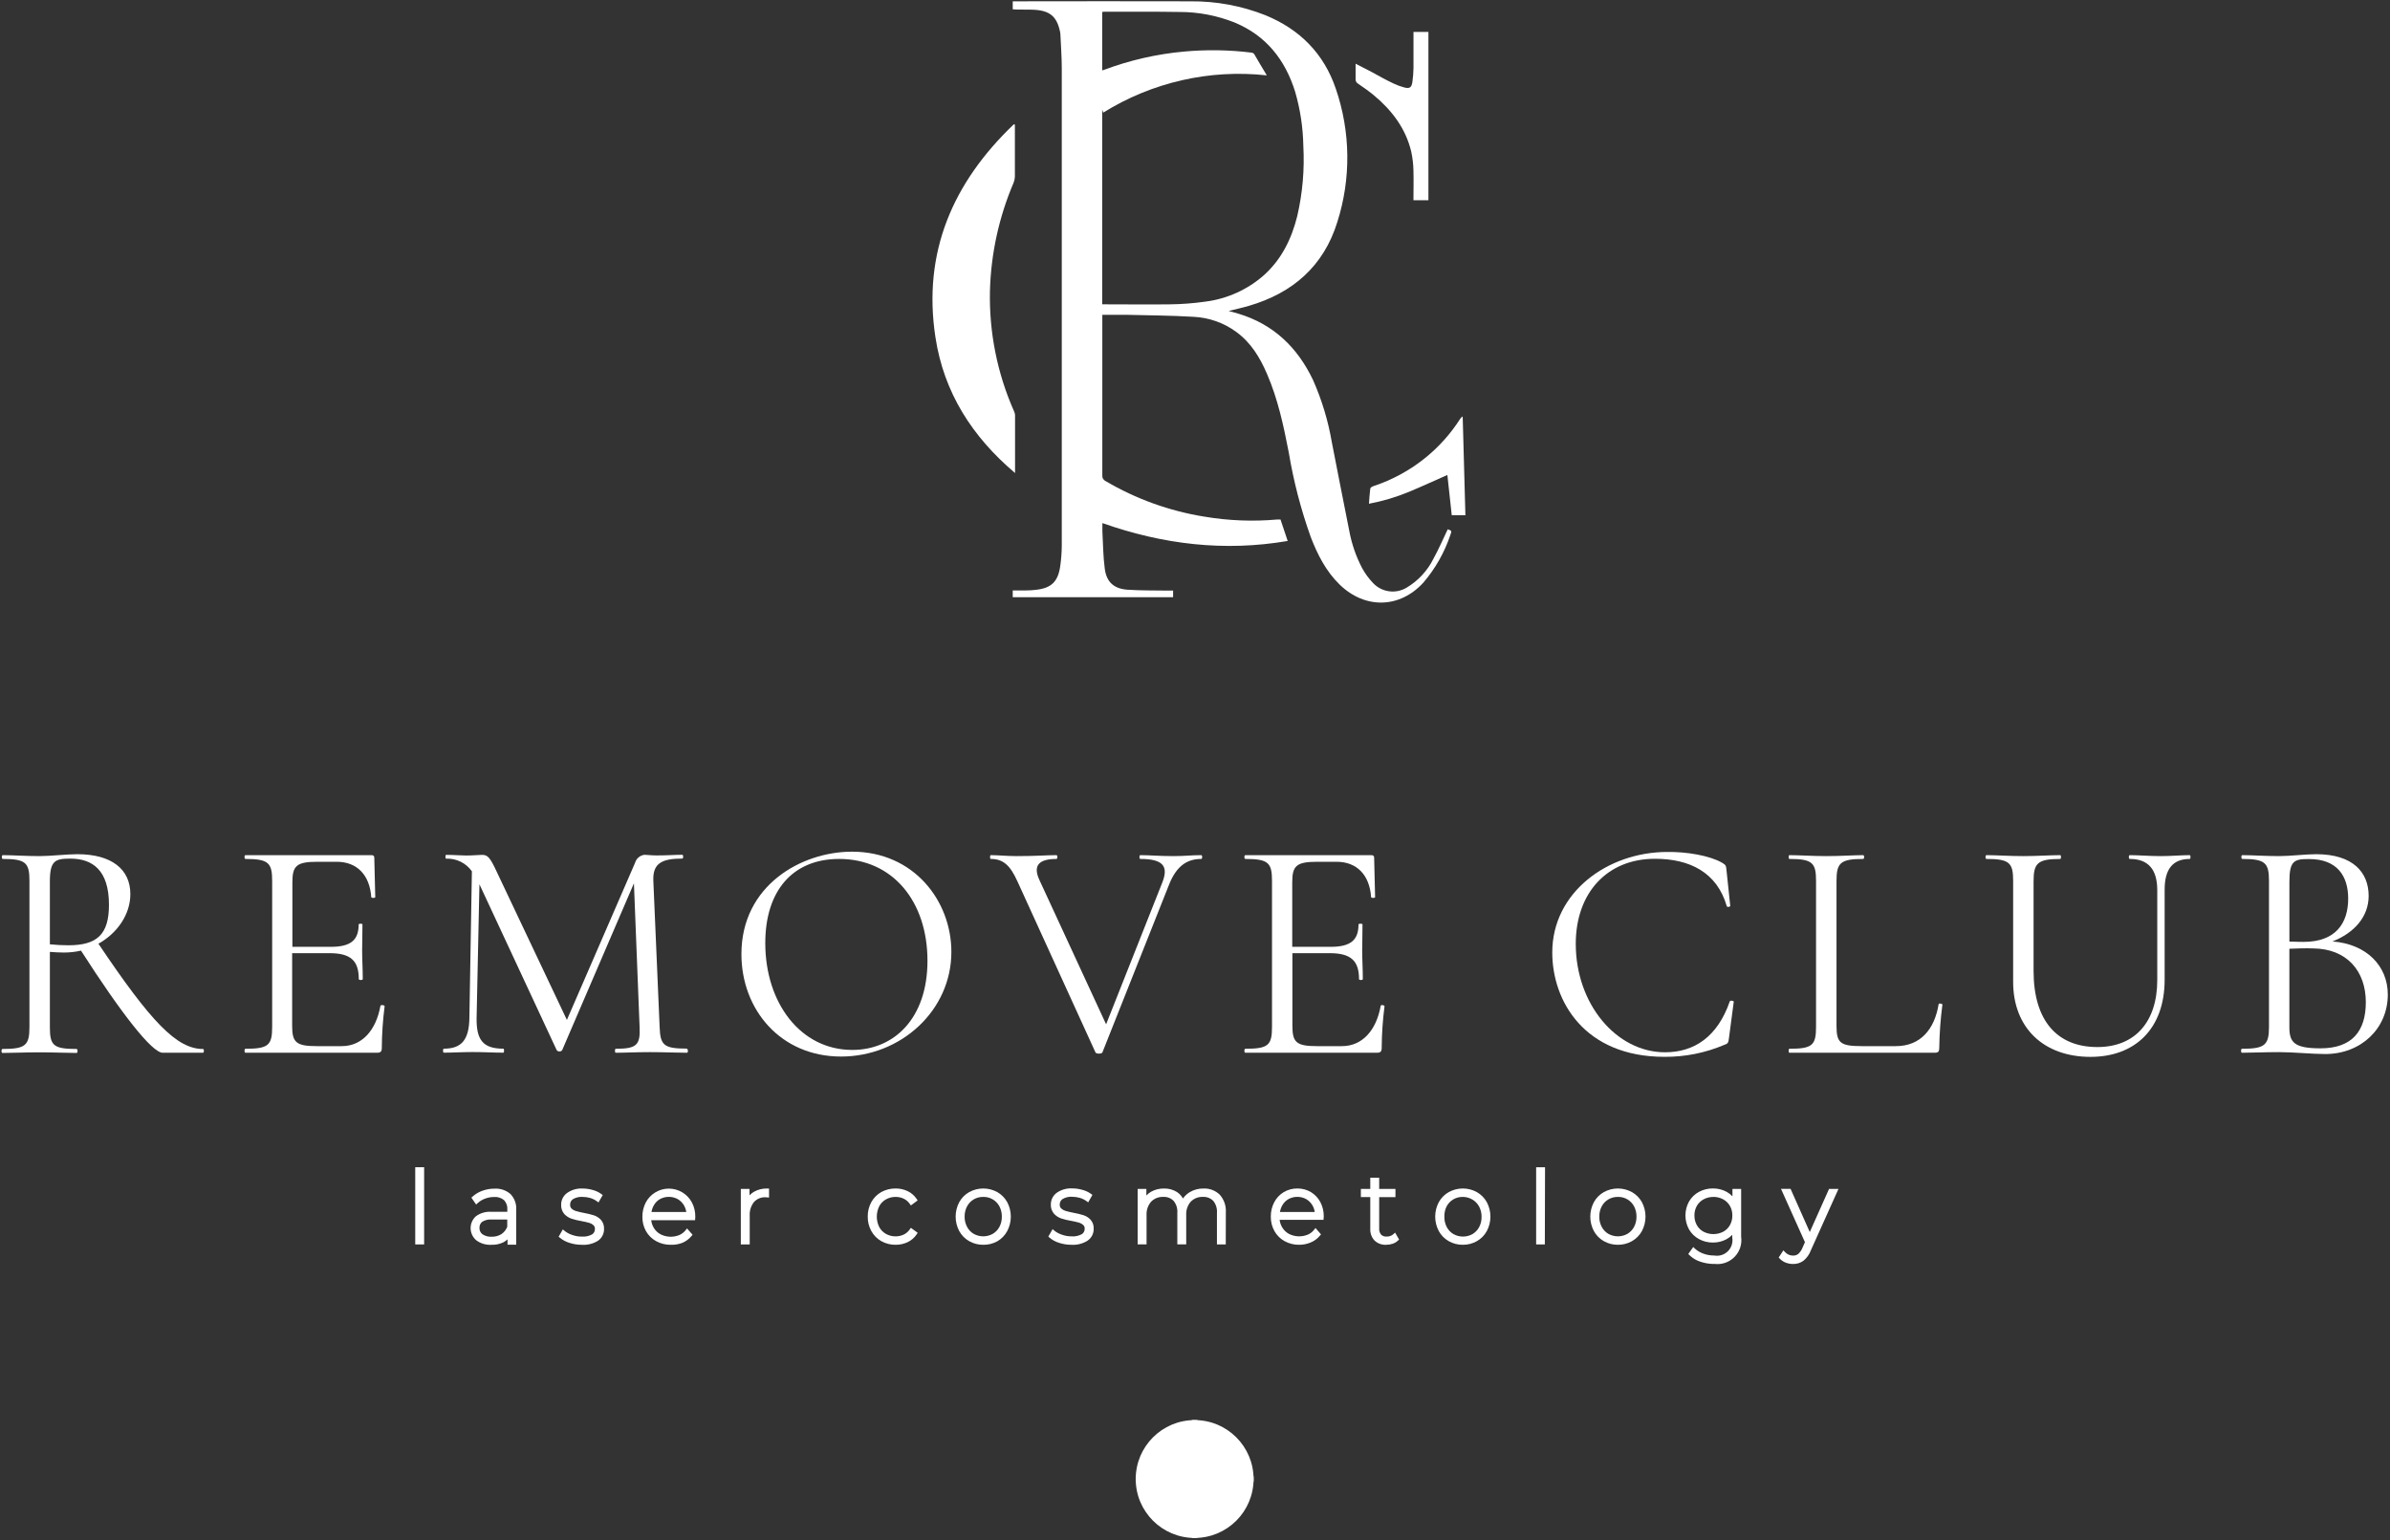
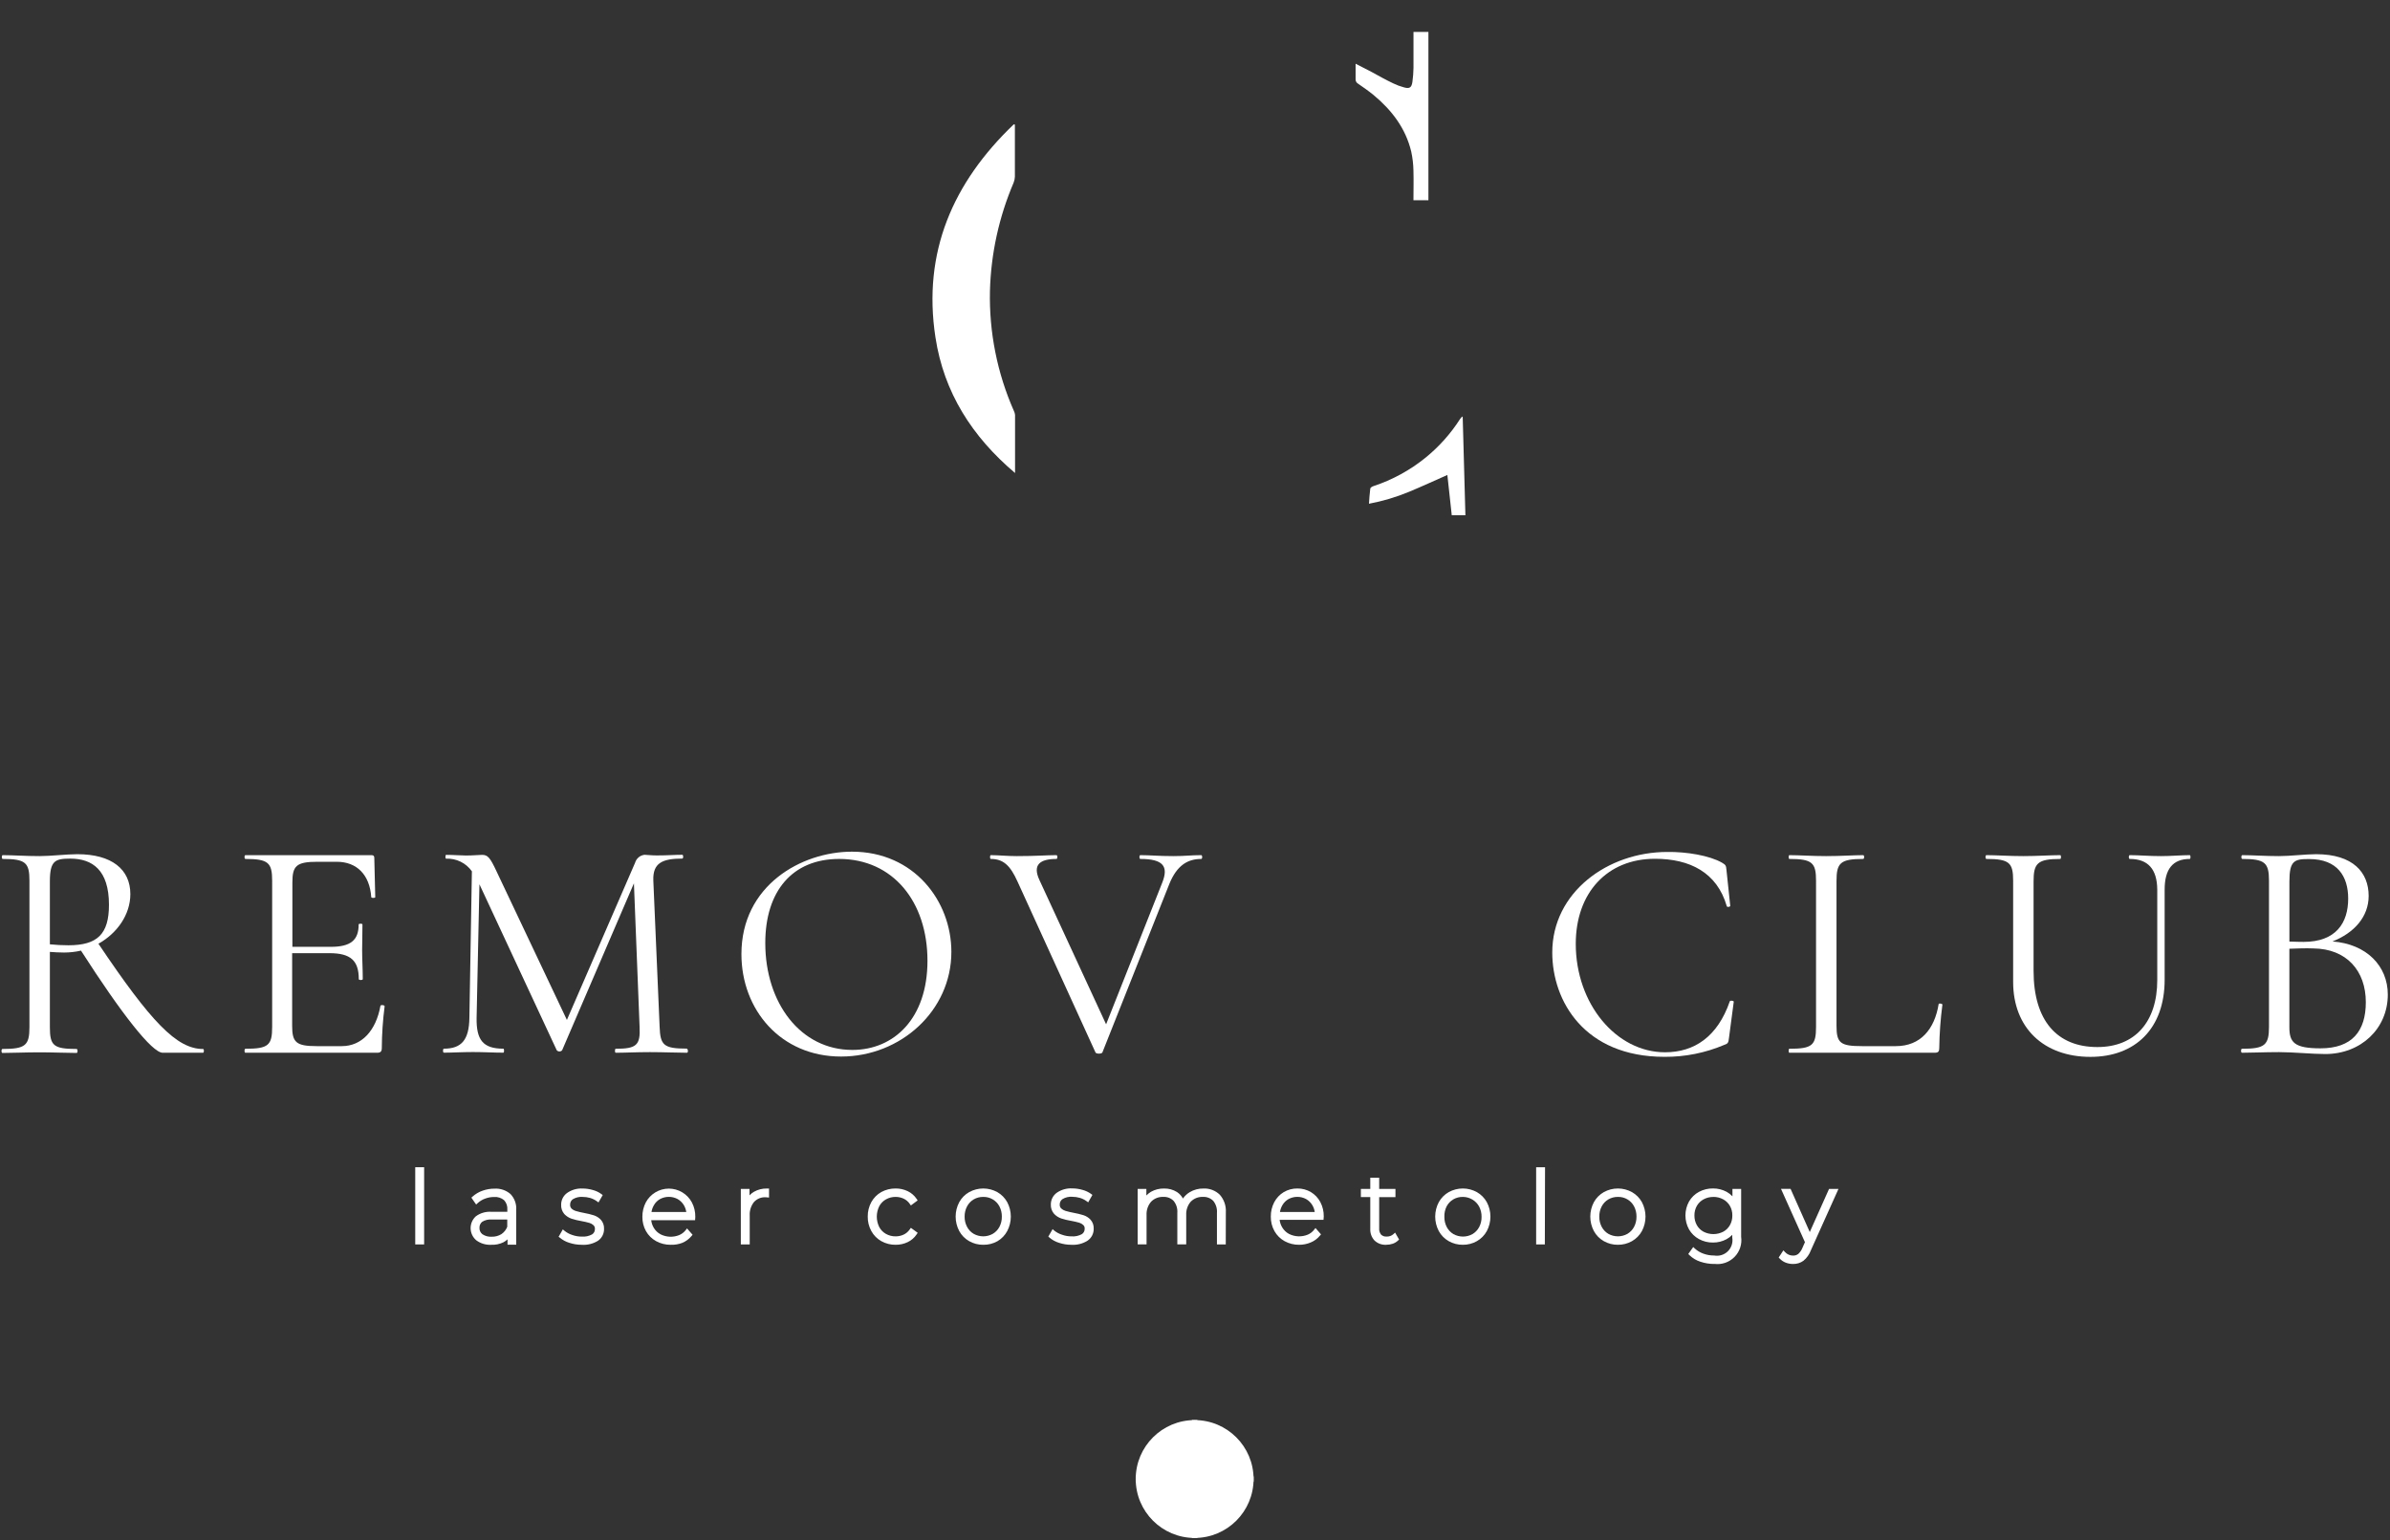
<svg xmlns="http://www.w3.org/2000/svg" width="599" height="386" viewBox="0 0 599 386" fill="none">
  <rect x="0" y="0" width="599" height="386" fill="#333333" stroke="none" />
  <path d="M50.87 263.87H40.78C38.11 263.87 30.47 254.12 20.3 238.27C18.906 238.588 17.48 238.749 16.05 238.75C14.95 238.75 13.53 238.67 12.5 238.59V257.45C12.5 262.05 13.37 262.92 19.2 262.92C19.52 262.92 19.52 263.92 19.2 263.92C16.68 263.92 13.53 263.76 9.91 263.76C6.29 263.76 3.13 263.92 0.61 263.92C0.29 263.92 0.29 262.92 0.61 262.92C6.36 262.92 7.38 262.05 7.38 257.45V220.76C7.38 216.24 6.44 215.29 0.69 215.29C0.37 215.29 0.37 214.34 0.69 214.34C3.21 214.34 6.44 214.58 9.91 214.58C12.66 214.58 16.76 214.1 19.36 214.1C28.02 214.1 32.67 217.91 32.67 224.1C32.67 229.25 29.36 233.92 24.67 236.54C37.82 256.11 44.28 262.93 50.9 262.93C51.18 262.92 51.18 263.87 50.87 263.87ZM17.15 236.93C24.4 236.93 27.31 234.15 27.31 226.78C27.31 218.06 23.14 215.21 17.63 215.21C13.84 215.21 12.5 215.69 12.5 220.92V236.69C14.045 236.848 15.597 236.928 17.15 236.93Z" fill="white" />
  <path d="M96.4 252.22C95.95 255.689 95.713 259.182 95.69 262.68C95.69 263.55 95.38 263.87 94.51 263.87H61.51C61.2 263.87 61.2 262.87 61.51 262.87C67.26 262.87 68.21 262 68.21 257.4V220.76C68.21 216.24 67.26 215.29 61.51 215.29C61.2 215.29 61.2 214.34 61.51 214.34H93.1C93.65 214.34 93.81 214.58 93.81 215.05L94.05 224.88C94.05 225.12 93.05 225.12 93.05 224.88C92.66 219.25 89.43 216 84.39 216H79.58C74.3 216 73.28 217 73.28 221.16V237.32H82.89C87.89 237.32 89.89 235.66 89.89 231.7C89.89 231.46 90.84 231.46 90.84 231.7C90.84 234.87 90.76 236.21 90.76 238.11C90.76 240.57 90.92 242.79 90.92 245.41C90.92 245.72 89.92 245.72 89.92 245.41C89.92 240.81 87.92 238.91 82.59 238.91H73.22V257.13C73.22 261.26 74.22 262.21 79.36 262.21H85.67C90.67 262.21 94.25 258.32 95.36 252.06C95.53 251.82 96.4 251.9 96.4 252.22Z" fill="white" />
  <path d="M172.18 263.87C169.66 263.87 166.35 263.71 162.89 263.71C159.43 263.71 156.67 263.87 154.3 263.87C154.07 263.87 154.07 262.87 154.3 262.87C159.5 262.87 160.53 262 160.3 257.4L158.88 221.4L140.88 263.25C140.795 263.343 140.691 263.417 140.576 263.467C140.461 263.518 140.336 263.544 140.21 263.544C140.084 263.544 139.96 263.518 139.844 263.467C139.729 263.417 139.625 263.343 139.54 263.25L120.16 221.64L119.45 255.16C119.37 260.63 121.03 262.85 126.15 262.85C126.39 262.85 126.39 263.85 126.15 263.85C123.79 263.85 121.42 263.69 118.51 263.69C115.83 263.69 113.31 263.85 111.26 263.85C110.95 263.85 110.95 262.85 111.26 262.85C115.67 262.85 117.56 260.63 117.64 255.16L118.27 218.39C117.544 217.364 116.572 216.536 115.444 215.982C114.315 215.428 113.066 215.166 111.81 215.22C111.58 215.22 111.58 214.27 111.81 214.27C113.55 214.27 115.59 214.43 116.81 214.43C118.55 214.43 120.12 214.27 120.81 214.27C122.23 214.27 122.81 214.9 124.44 218.39L142.08 255.64L159.17 216.25C159.323 215.72 159.63 215.246 160.052 214.89C160.473 214.534 160.992 214.312 161.54 214.25C162.09 214.25 163.19 214.41 164.61 214.41C167.45 214.41 169.02 214.25 170.99 214.25C171.31 214.25 171.31 215.2 170.99 215.2C165.99 215.2 163.59 216.31 163.74 220.67L165.32 257.36C165.48 261.96 166.32 262.83 172.09 262.83C172.5 262.92 172.5 263.87 172.18 263.87Z" fill="white" />
  <path d="M185.82 239.14C185.82 221.95 200.82 213.47 213.54 213.47C229.06 213.47 238.44 225.83 238.44 238.59C238.44 253.33 225.75 264.82 210.79 264.82C195.66 264.82 185.82 253.09 185.82 239.14ZM232.45 240.81C232.45 225.99 223.78 215.29 210.31 215.29C198.58 215.29 191.8 223.37 191.8 236.37C191.8 251.37 200.62 263.16 213.62 263.16C224.1 263.16 232.45 255.23 232.45 240.81Z" fill="white" />
  <path d="M301.07 215.29C297.76 215.29 295 216.8 293.07 221.55L276.29 263.79C276.13 264.19 274.71 264.19 274.56 263.79L255 220.92C253.19 216.92 251.46 215.29 248.31 215.29C248.07 215.29 248.07 214.34 248.31 214.34C250.31 214.34 252.31 214.58 254.84 214.58C259.65 214.58 262.33 214.34 264.77 214.34C265.09 214.34 265.09 215.29 264.77 215.29C260.67 215.29 258.7 216.72 260.52 220.6L277.22 256.74L291.32 221.16C292.89 217.16 291.55 215.29 285.8 215.29C285.49 215.29 285.49 214.34 285.8 214.34C288.4 214.34 290.37 214.58 294.07 214.58C297.07 214.58 298.41 214.34 301.07 214.34C301.38 214.34 301.38 215.29 301.07 215.29Z" fill="white" />
-   <path d="M347 252.22C346.55 255.689 346.313 259.182 346.29 262.68C346.29 263.55 345.98 263.87 345.11 263.87H312.11C311.79 263.87 311.79 262.87 312.11 262.87C317.86 262.87 318.8 262 318.8 257.4V220.76C318.8 216.24 317.86 215.29 312.11 215.29C311.79 215.29 311.79 214.34 312.11 214.34H343.69C344.25 214.34 344.4 214.58 344.4 215.05L344.64 224.88C344.64 225.12 343.64 225.12 343.64 224.88C343.25 219.25 340.02 216 334.98 216H330.17C324.9 216 323.87 217 323.87 221.16V237.32H333.48C338.48 237.32 340.48 235.66 340.48 231.7C340.48 231.46 341.48 231.46 341.48 231.7C341.48 234.87 341.4 236.21 341.4 238.11C341.4 240.57 341.56 242.79 341.56 245.41C341.56 245.72 340.61 245.72 340.61 245.41C340.61 240.81 338.56 238.91 333.29 238.91H323.91V257.13C323.91 261.26 324.91 262.21 330.06 262.21H336.36C341.36 262.21 344.95 258.32 346.05 252.06C346.13 251.82 347 251.9 347 252.22Z" fill="white" />
  <path d="M431.6 216.24C432.54 216.8 432.6 216.96 432.7 218.06L433.65 227.06C433.65 227.3 432.86 227.46 432.78 227.14C430.34 218.66 423.49 215.25 414.78 215.25C402.78 215.25 394.93 223.81 394.93 236.57C394.93 251.63 405.09 263.75 417.3 263.75C424.63 263.75 430.46 259.87 433.53 250.99C433.61 250.68 434.53 250.83 434.53 251.07L433.34 260.07C433.19 261.34 433.11 261.57 432.16 261.89C427.418 263.906 422.313 264.927 417.16 264.89C397.08 264.89 389.04 250.89 389.04 238.74C389.04 223.68 402.91 213.54 417.87 213.54C422.62 213.47 428.45 214.42 431.6 216.24Z" fill="white" />
  <path d="M460.28 257.13C460.28 261.41 461.22 262.21 466.66 262.21H475.16C481.31 262.21 484.85 258.01 485.88 251.67C485.88 251.43 486.82 251.51 486.82 251.82C486.346 255.421 486.082 259.048 486.03 262.68C486.03 263.55 485.8 263.87 484.85 263.87H448.46C448.22 263.87 448.22 262.87 448.46 262.87C454.21 262.87 455.15 262 455.15 257.4V220.76C455.15 216.24 454.21 215.29 448.46 215.29C448.22 215.29 448.22 214.34 448.46 214.34C450.98 214.34 454.21 214.58 457.68 214.58C461.38 214.58 464.53 214.34 466.97 214.34C467.29 214.34 467.29 215.29 466.97 215.29C461.22 215.29 460.28 216.29 460.28 220.84V257.13Z" fill="white" />
  <path d="M533.77 215.29C533.46 215.29 533.46 214.34 533.77 214.34C536.14 214.34 538.58 214.58 541.57 214.58C544.17 214.58 546.69 214.34 548.82 214.34C549.06 214.34 549.06 215.29 548.82 215.29C544.57 215.29 542.52 217.83 542.52 222.98V245.56C542.52 257.85 535.11 264.9 523.93 264.9C512.19 264.9 504.55 257.61 504.55 246.12V220.76C504.55 216.24 503.6 215.29 497.85 215.29C497.54 215.29 497.54 214.34 497.85 214.34C500.37 214.34 503.6 214.58 507.07 214.58C510.54 214.58 513.92 214.34 516.36 214.34C516.6 214.34 516.6 215.29 516.36 215.29C510.61 215.29 509.67 216.4 509.67 220.92V243.34C509.67 255.87 515.58 262.44 525.67 262.44C535.04 262.44 540.67 256.18 540.67 245.64V223C540.63 217.83 538.34 215.29 533.77 215.29Z" fill="white" />
  <path d="M598.45 249.29C598.45 257.85 591.68 264.19 582.77 264.19C579.47 264.19 574.77 263.71 571.19 263.71C567.61 263.71 564.42 263.87 561.9 263.87C561.58 263.87 561.58 262.87 561.9 262.87C567.57 262.87 568.67 262 568.67 257.4V220.76C568.67 216.24 567.67 215.29 561.98 215.29C561.66 215.29 561.66 214.34 561.98 214.34C564.5 214.34 567.73 214.58 571.19 214.58C573.95 214.58 577.89 214.1 580.49 214.1C589.78 214.1 593.65 218.7 593.65 224.56C593.65 229.79 590.02 233.83 584.59 235.97C593.09 236.61 598.45 242.08 598.45 249.29ZM573.79 220.92V236C575.84 236.08 577.18 236.08 577.34 236.08C585.45 236.08 588.52 231.33 588.52 225.23C588.52 219.68 585.85 215.32 578.76 215.32C575.05 215.29 573.79 215.69 573.79 220.92ZM592.94 251.19C592.94 243.34 588.13 237.8 579.78 237.72C577.89 237.64 575.84 237.72 573.78 237.8V257.45C573.78 261.26 574.97 262.76 581.58 262.76C589.47 262.76 592.94 258.48 592.94 251.19Z" fill="white" />
  <path d="M104.57 293.06H105.8V311.41H104.57V293.06Z" fill="white" />
  <path d="M106.3 311.91H104.07V292.56H106.3V311.91ZM105.07 310.91H105.3V293.56H105.07V310.91Z" fill="white" />
  <path d="M127.58 299.62C128.031 300.098 128.378 300.665 128.599 301.285C128.819 301.905 128.908 302.564 128.86 303.22V311.41H127.68V309.11C127.276 309.867 126.652 310.484 125.89 310.88C125.013 311.32 124.041 311.537 123.06 311.51C121.851 311.582 120.655 311.228 119.68 310.51C119.278 310.194 118.956 309.787 118.74 309.323C118.525 308.859 118.422 308.351 118.44 307.84C118.424 307.348 118.519 306.858 118.716 306.406C118.913 305.955 119.208 305.553 119.58 305.23C120.64 304.476 121.933 304.122 123.23 304.23H127.63V303.23C127.661 302.729 127.589 302.227 127.416 301.755C127.244 301.284 126.977 300.853 126.63 300.49C126.242 300.154 125.791 299.897 125.304 299.736C124.817 299.575 124.302 299.511 123.79 299.55C122.957 299.549 122.13 299.698 121.35 299.99C120.615 300.258 119.936 300.662 119.35 301.18L118.73 300.29C119.403 299.691 120.188 299.232 121.04 298.94C121.949 298.62 122.906 298.457 123.87 298.46C125.211 298.342 126.545 298.759 127.58 299.62ZM126 309.75C126.773 309.229 127.361 308.476 127.68 307.6V305.18H123.31C122.345 305.098 121.381 305.341 120.57 305.87C120.29 306.098 120.067 306.389 119.919 306.719C119.771 307.049 119.703 307.409 119.72 307.77C119.705 308.153 119.782 308.534 119.944 308.882C120.106 309.23 120.348 309.534 120.65 309.77C121.423 310.293 122.348 310.546 123.28 310.49C124.241 310.523 125.189 310.265 126 309.75Z" fill="white" />
  <path d="M123.06 312C121.733 312.065 120.424 311.666 119.36 310.87C118.928 310.502 118.578 310.047 118.335 309.534C118.092 309.021 117.961 308.462 117.951 307.895C117.94 307.327 118.051 306.764 118.275 306.242C118.499 305.721 118.831 305.253 119.25 304.87C120.401 304.018 121.824 303.616 123.25 303.74H127.15V303.2C127.186 302.769 127.133 302.335 126.994 301.925C126.854 301.516 126.632 301.139 126.34 300.82C125.643 300.238 124.746 299.951 123.84 300.02C123.068 300.019 122.302 300.157 121.58 300.43C120.909 300.673 120.291 301.043 119.76 301.52L119.33 301.91L118.14 300.18L118.47 299.89C119.192 299.246 120.035 298.753 120.95 298.44C121.913 298.097 122.928 297.925 123.95 297.93C125.41 297.843 126.846 298.331 127.95 299.29C128.454 299.821 128.841 300.45 129.087 301.139C129.333 301.828 129.433 302.56 129.38 303.29V311.98H127.2V310.64C126.882 310.937 126.526 311.189 126.14 311.39C125.181 311.847 124.122 312.057 123.06 312ZM121.35 304.9C120.821 305.002 120.326 305.236 119.91 305.58C119.593 305.868 119.341 306.22 119.172 306.614C119.003 307.007 118.919 307.432 118.928 307.86C118.936 308.289 119.036 308.71 119.221 309.096C119.406 309.483 119.672 309.825 120 310.1C120.885 310.747 121.967 311.065 123.06 311C123.307 311.015 123.554 311.015 123.8 311C123.61 311.01 123.42 311.01 123.23 311C122.189 311.056 121.158 310.764 120.3 310.17C119.935 309.89 119.642 309.527 119.446 309.112C119.249 308.696 119.155 308.239 119.17 307.78C119.151 307.347 119.23 306.916 119.404 306.519C119.577 306.122 119.839 305.77 120.17 305.49C120.519 305.216 120.921 305.019 121.35 304.91V304.9ZM128.18 310.9H128.36V303.21C128.404 302.624 128.327 302.035 128.134 301.479C127.942 300.924 127.637 300.413 127.24 299.98C126.318 299.198 125.127 298.807 123.92 298.89C123.014 298.887 122.115 299.039 121.26 299.34C120.609 299.579 119.999 299.916 119.45 300.34L119.5 300.41C120.02 300.023 120.592 299.713 121.2 299.49C122.036 299.169 122.925 299.007 123.82 299.01C124.397 298.972 124.975 299.047 125.523 299.233C126.07 299.418 126.575 299.709 127.01 300.09C127.4 300.502 127.701 300.99 127.894 301.523C128.086 302.056 128.167 302.624 128.13 303.19V307.24L128.18 307.15V310.9ZM123.26 305.67C122.408 305.591 121.554 305.795 120.83 306.25C120.61 306.433 120.436 306.665 120.322 306.927C120.207 307.189 120.155 307.474 120.17 307.76C120.154 308.067 120.213 308.373 120.342 308.651C120.471 308.93 120.666 309.173 120.91 309.36C121.595 309.815 122.41 310.033 123.23 309.98C124.09 310.007 124.938 309.781 125.67 309.33C126.334 308.88 126.843 308.238 127.13 307.49V305.67H123.26Z" fill="white" />
  <path d="M142.83 311C142.024 310.763 141.278 310.357 140.64 309.81L141.2 308.81C141.797 309.297 142.473 309.676 143.2 309.93C144.036 310.223 144.915 310.372 145.8 310.37C146.796 310.447 147.792 310.224 148.66 309.73C148.956 309.54 149.198 309.276 149.359 308.963C149.521 308.651 149.597 308.301 149.58 307.95C149.592 307.712 149.554 307.474 149.468 307.251C149.382 307.029 149.25 306.827 149.08 306.66C148.724 306.34 148.3 306.104 147.84 305.97C147.182 305.778 146.515 305.622 145.84 305.5C145.005 305.366 144.183 305.165 143.38 304.9C142.771 304.706 142.221 304.362 141.78 303.9C141.31 303.344 141.074 302.627 141.12 301.9C141.115 301.407 141.226 300.92 141.445 300.478C141.664 300.037 141.984 299.654 142.38 299.36C143.433 298.631 144.702 298.279 145.98 298.36C146.806 298.363 147.627 298.48 148.42 298.71C149.137 298.888 149.815 299.196 150.42 299.62L149.86 300.62C149.314 300.23 148.705 299.935 148.06 299.75C147.39 299.559 146.697 299.461 146 299.46C145.049 299.392 144.1 299.627 143.29 300.13C143.007 300.324 142.776 300.586 142.619 300.891C142.462 301.197 142.383 301.536 142.39 301.88C142.375 302.128 142.412 302.377 142.5 302.61C142.588 302.842 142.725 303.054 142.9 303.23C143.266 303.56 143.699 303.806 144.17 303.95C144.67 304.1 145.37 304.27 146.27 304.45C147.088 304.594 147.896 304.787 148.69 305.03C149.287 305.224 149.824 305.569 150.25 306.03C150.702 306.556 150.932 307.237 150.89 307.93C150.903 308.436 150.788 308.937 150.555 309.386C150.323 309.835 149.981 310.218 149.56 310.5C148.455 311.222 147.148 311.572 145.83 311.5C144.809 311.5 143.796 311.331 142.83 311Z" fill="white" />
  <path d="M145.78 312C144.723 312.003 143.673 311.834 142.67 311.5C141.8 311.237 140.993 310.798 140.3 310.21L140 310L141.06 308.14L141.52 308.53C142.078 308.974 142.711 309.312 143.39 309.53C144.169 309.811 144.992 309.953 145.82 309.95C146.712 310.016 147.604 309.825 148.39 309.4C148.619 309.255 148.806 309.052 148.93 308.811C149.055 308.57 149.114 308.301 149.1 308.03C149.113 307.861 149.09 307.691 149.031 307.533C148.972 307.374 148.88 307.229 148.76 307.11C148.475 306.843 148.133 306.644 147.76 306.53C147.102 306.341 146.434 306.188 145.76 306.07C144.906 305.929 144.064 305.725 143.24 305.46C142.55 305.224 141.929 304.822 141.43 304.29C140.88 303.646 140.597 302.816 140.64 301.97C140.633 301.402 140.761 300.84 141.013 300.331C141.265 299.822 141.634 299.379 142.09 299.04C143.227 298.228 144.605 297.826 146 297.9C146.873 297.899 147.742 298.023 148.58 298.27C149.342 298.47 150.061 298.809 150.7 299.27L151.06 299.54L150 301.38L149.55 301.06C149.049 300.703 148.491 300.432 147.9 300.26C147.282 300.085 146.642 299.998 146 300C145.157 299.938 144.316 300.137 143.59 300.57C143.368 300.717 143.187 300.918 143.064 301.154C142.942 301.39 142.882 301.654 142.89 301.92C142.872 302.102 142.893 302.286 142.954 302.459C143.014 302.632 143.112 302.789 143.24 302.92C143.548 303.204 143.918 303.412 144.32 303.53C144.994 303.73 145.678 303.893 146.37 304.02C147.208 304.169 148.036 304.369 148.85 304.62C149.527 304.843 150.136 305.236 150.62 305.76C151.155 306.38 151.43 307.182 151.39 308C151.407 308.588 151.276 309.171 151.008 309.695C150.741 310.22 150.346 310.668 149.86 311C148.639 311.755 147.211 312.105 145.78 312ZM143 310.56C143.899 310.862 144.842 311.014 145.79 311.01C146.999 311.087 148.203 310.783 149.23 310.14C149.583 309.901 149.871 309.577 150.067 309.198C150.262 308.819 150.36 308.396 150.35 307.97C150.385 307.406 150.207 306.849 149.85 306.41C149.477 306.01 149.009 305.711 148.49 305.54C147.721 305.296 146.936 305.109 146.14 304.98C145.411 304.842 144.69 304.665 143.98 304.45C143.434 304.293 142.934 304.008 142.52 303.62C142.292 303.4 142.115 303.133 141.999 302.838C141.883 302.543 141.833 302.226 141.85 301.91C141.843 301.486 141.94 301.067 142.134 300.691C142.327 300.314 142.611 299.991 142.96 299.75C143.854 299.186 144.905 298.92 145.96 298.99C146.708 298.986 147.453 299.094 148.17 299.31C148.687 299.458 149.185 299.67 149.65 299.94L149.72 299.82C149.266 299.566 148.782 299.368 148.28 299.23C147.533 299.011 146.758 298.9 145.98 298.9C144.815 298.823 143.657 299.136 142.69 299.79C142.354 300.038 142.081 300.362 141.895 300.736C141.709 301.109 141.615 301.522 141.62 301.94C141.578 302.534 141.768 303.122 142.15 303.58C142.53 303.992 143.008 304.302 143.54 304.48C144.318 304.732 145.113 304.925 145.92 305.06C146.628 305.184 147.329 305.344 148.02 305.54C148.554 305.694 149.047 305.968 149.46 306.34C149.681 306.554 149.854 306.813 149.968 307.099C150.082 307.385 150.133 307.692 150.12 308C150.129 308.43 150.031 308.856 149.833 309.239C149.636 309.621 149.346 309.948 148.99 310.19C148.037 310.743 146.939 310.997 145.84 310.92C144.897 310.922 143.96 310.763 143.07 310.45C142.47 310.238 141.899 309.952 141.37 309.6L141.29 309.73C141.815 310.091 142.392 310.371 143 310.56Z" fill="white" />
  <path d="M173.73 305.25H162.73C162.745 306.194 163.007 307.118 163.49 307.93C163.954 308.702 164.622 309.332 165.42 309.75C166.266 310.19 167.207 310.413 168.16 310.4C168.96 310.403 169.752 310.247 170.49 309.94C171.184 309.641 171.795 309.178 172.27 308.59L172.98 309.41C172.418 310.091 171.696 310.623 170.88 310.96C170.015 311.333 169.082 311.52 168.14 311.51C166.947 311.531 165.768 311.242 164.72 310.67C163.737 310.127 162.927 309.32 162.38 308.34C161.8 307.306 161.507 306.135 161.53 304.95C161.51 303.777 161.785 302.618 162.33 301.58C162.83 300.61 163.592 299.799 164.53 299.24C165.48 298.676 166.566 298.386 167.67 298.4C168.773 298.383 169.86 298.67 170.81 299.23C171.735 299.789 172.491 300.587 173 301.54C173.541 302.579 173.813 303.738 173.79 304.91L173.73 305.25ZM165.2 300.09C164.482 300.496 163.885 301.086 163.47 301.8C163.023 302.557 162.766 303.412 162.72 304.29H172.55C172.519 303.414 172.264 302.56 171.81 301.81C171.379 301.09 170.766 300.496 170.032 300.088C169.298 299.681 168.469 299.475 167.63 299.49C166.782 299.477 165.945 299.684 165.2 300.09Z" fill="white" />
  <path d="M168.1 312C166.822 312.018 165.561 311.705 164.44 311.09C163.376 310.506 162.497 309.637 161.9 308.58C161.293 307.485 160.983 306.251 161 305C160.985 303.745 161.277 302.506 161.85 301.39C162.409 300.342 163.242 299.466 164.26 298.855C165.278 298.244 166.443 297.921 167.63 297.921C168.818 297.921 169.983 298.244 171.001 298.855C172.019 299.466 172.852 300.342 173.41 301.39C173.99 302.503 174.283 303.744 174.26 305L174.21 305.84H163.21C163.289 306.518 163.511 307.173 163.86 307.76C164.276 308.458 164.879 309.026 165.6 309.4C166.316 309.753 167.099 309.951 167.897 309.98C168.695 310.01 169.49 309.87 170.23 309.57C170.85 309.306 171.396 308.894 171.82 308.37L172.19 307.9L173.58 309.49L173.31 309.81C172.695 310.552 171.909 311.136 171.02 311.51C170.09 311.87 169.097 312.036 168.1 312ZM167.63 298.89C166.615 298.877 165.615 299.144 164.74 299.66C163.889 300.175 163.197 300.916 162.74 301.8C162.229 302.787 161.974 303.888 162 305C161.978 306.097 162.247 307.181 162.78 308.14C163.287 309.04 164.035 309.782 164.94 310.28C165.911 310.812 167.004 311.081 168.11 311.06C168.983 311.069 169.848 310.895 170.65 310.55C171.262 310.292 171.819 309.918 172.29 309.45L172.23 309.39C171.781 309.842 171.248 310.202 170.66 310.45C169.859 310.785 168.999 310.955 168.13 310.95C167.088 310.966 166.058 310.726 165.13 310.25C164.255 309.788 163.523 309.096 163.01 308.25C162.481 307.366 162.192 306.36 162.17 305.33V304.81V304.31C162.223 303.357 162.504 302.431 162.99 301.61C163.446 300.82 164.106 300.167 164.9 299.72C165.726 299.277 166.648 299.045 167.585 299.045C168.522 299.045 169.445 299.277 170.27 299.72C171.056 300.177 171.716 300.824 172.19 301.6C172.681 302.422 172.959 303.353 173 304.31V304.8H173.17C173.175 303.755 172.925 302.725 172.44 301.8C171.98 300.924 171.288 300.19 170.44 299.68C169.59 299.174 168.62 298.905 167.63 298.9V298.89ZM163.28 303.78H172C171.911 303.172 171.704 302.588 171.39 302.06C171.004 301.426 170.464 300.9 169.82 300.53C169.145 300.173 168.394 299.986 167.63 299.986C166.867 299.986 166.115 300.173 165.44 300.53C164.796 300.888 164.263 301.418 163.9 302.06C163.583 302.591 163.373 303.178 163.28 303.79V303.78Z" fill="white" />
  <path d="M189.19 299.15C190.12 298.628 191.174 298.368 192.24 298.4V299.61H191.95C191.327 299.577 190.704 299.68 190.125 299.913C189.547 300.147 189.026 300.504 188.6 300.96C187.745 302.012 187.316 303.347 187.4 304.7V311.43H186.17V298.5H187.35V301.32C187.713 300.417 188.359 299.656 189.19 299.15Z" fill="white" />
  <path d="M187.9 311.91H185.67V298H187.85V299.61C188.167 299.263 188.535 298.967 188.94 298.73C189.943 298.155 191.085 297.868 192.24 297.9H192.74V300.16L191.91 300.09C191.365 300.057 190.819 300.146 190.312 300.35C189.806 300.555 189.351 300.869 188.98 301.27C188.212 302.234 187.827 303.449 187.9 304.68V311.91ZM186.67 310.91H186.9V304.68C186.901 304.285 186.927 303.891 186.98 303.5L186.85 303.8V299H186.67V310.91ZM189.45 299.58C189.221 299.717 189.006 299.878 188.81 300.06C189.652 299.416 190.681 299.065 191.74 299.06V298.89C190.936 298.927 190.151 299.153 189.45 299.55V299.58Z" fill="white" />
  <path d="M221.13 310.67C220.157 310.12 219.357 309.31 218.82 308.33C218.268 307.285 217.98 306.121 217.98 304.94C217.98 303.758 218.268 302.595 218.82 301.55C219.357 300.575 220.157 299.771 221.13 299.23C222.153 298.668 223.304 298.382 224.47 298.4C225.444 298.385 226.409 298.594 227.29 299.01C228.102 299.408 228.792 300.015 229.29 300.77L228.38 301.44C227.942 300.82 227.354 300.321 226.67 299.99C225.965 299.665 225.196 299.501 224.42 299.51C223.479 299.497 222.552 299.732 221.73 300.19C220.941 300.645 220.294 301.309 219.86 302.11C219.42 302.994 219.191 303.968 219.191 304.955C219.191 305.942 219.42 306.916 219.86 307.8C220.292 308.599 220.94 309.261 221.73 309.71C222.549 310.176 223.478 310.414 224.42 310.4C225.197 310.406 225.966 310.239 226.67 309.91C227.355 309.586 227.944 309.09 228.38 308.47L229.29 309.13C228.796 309.89 228.105 310.502 227.29 310.9C226.409 311.316 225.444 311.525 224.47 311.51C223.302 311.529 222.15 311.239 221.13 310.67Z" fill="white" />
  <path d="M224.47 312C223.214 312.016 221.976 311.702 220.88 311.09C219.827 310.497 218.961 309.62 218.38 308.56C217.771 307.452 217.461 306.204 217.48 304.94C217.461 303.669 217.771 302.415 218.38 301.3C218.964 300.244 219.829 299.372 220.88 298.78C221.98 298.179 223.217 297.873 224.47 297.89C225.507 297.88 226.533 298.105 227.47 298.55C228.38 298.98 229.157 299.646 229.72 300.48L229.99 300.88L228.29 302.14L227.99 301.72C227.609 301.167 227.088 300.725 226.48 300.44C225.854 300.149 225.171 299.999 224.48 300C223.626 299.988 222.785 300.202 222.04 300.62C221.327 301.021 220.744 301.618 220.36 302.34C219.959 303.15 219.75 304.041 219.75 304.945C219.75 305.849 219.959 306.74 220.36 307.55C220.744 308.272 221.327 308.869 222.04 309.27C222.784 309.689 223.626 309.903 224.48 309.89C225.171 309.891 225.854 309.741 226.48 309.45C227.086 309.161 227.606 308.72 227.99 308.17L228.29 307.75L230 309L229.73 309.4C229.173 310.241 228.394 310.912 227.48 311.34C226.539 311.784 225.51 312.01 224.47 312ZM224.47 298.89C223.389 298.875 222.322 299.137 221.37 299.65C220.481 300.156 219.748 300.896 219.25 301.79C218.744 302.761 218.48 303.84 218.48 304.935C218.48 306.03 218.744 307.109 219.25 308.08C219.748 308.977 220.486 309.717 221.38 310.22C222.323 310.749 223.389 311.019 224.47 311C225.368 311.01 226.256 310.819 227.07 310.44C227.676 310.156 228.212 309.743 228.64 309.23L228.52 309.15C228.08 309.655 227.543 310.066 226.94 310.36C226.166 310.716 225.322 310.897 224.47 310.89C223.442 310.899 222.428 310.641 221.53 310.14C220.662 309.64 219.949 308.91 219.47 308.03C218.99 307.072 218.74 306.016 218.74 304.945C218.74 303.874 218.99 302.817 219.47 301.86C219.949 300.98 220.662 300.25 221.53 299.75C222.354 299.298 223.271 299.042 224.209 299.004C225.148 298.966 226.083 299.146 226.94 299.53C227.544 299.821 228.082 300.233 228.52 300.74L228.64 300.66C228.21 300.149 227.674 299.736 227.07 299.45C226.256 299.072 225.367 298.884 224.47 298.9V298.89Z" fill="white" />
  <path d="M243.14 310.67C242.175 310.117 241.382 309.307 240.85 308.33C240.298 307.29 240.01 306.132 240.01 304.955C240.01 303.778 240.298 302.619 240.85 301.58C241.382 300.603 242.175 299.792 243.14 299.24C244.147 298.688 245.277 298.399 246.425 298.399C247.573 298.399 248.703 298.688 249.71 299.24C250.676 299.795 251.472 300.604 252.01 301.58C252.555 302.621 252.84 303.779 252.84 304.955C252.84 306.13 252.555 307.288 252.01 308.33C251.472 309.306 250.676 310.115 249.71 310.67C248.703 311.221 247.573 311.51 246.425 311.51C245.277 311.51 244.147 311.221 243.14 310.67ZM249.07 309.67C249.85 309.209 250.487 308.541 250.91 307.74C251.357 306.867 251.59 305.9 251.59 304.92C251.59 303.939 251.357 302.973 250.91 302.1C250.483 301.302 249.847 300.635 249.07 300.17C248.48 299.811 247.822 299.577 247.139 299.48C246.455 299.383 245.758 299.426 245.091 299.607C244.425 299.787 243.802 300.101 243.26 300.53C242.718 300.959 242.269 301.493 241.94 302.1C241.493 302.973 241.26 303.939 241.26 304.92C241.26 305.9 241.493 306.867 241.94 307.74C242.367 308.538 243.003 309.205 243.78 309.67C244.586 310.128 245.498 310.369 246.425 310.369C247.352 310.369 248.264 310.128 249.07 309.67Z" fill="white" />
  <path d="M246.43 312C245.194 312.014 243.976 311.7 242.9 311.09C241.852 310.494 240.99 309.618 240.41 308.56C239.819 307.445 239.51 306.202 239.51 304.94C239.51 303.678 239.819 302.435 240.41 301.32C240.99 300.265 241.852 299.393 242.9 298.8C243.981 298.203 245.195 297.89 246.43 297.89C247.665 297.89 248.879 298.203 249.96 298.8C251.003 299.396 251.861 300.268 252.44 301.32C253.031 302.435 253.34 303.678 253.34 304.94C253.34 306.202 253.031 307.445 252.44 308.56C251.876 309.615 251.032 310.494 250 311.1C248.912 311.713 247.679 312.024 246.43 312ZM246.43 298.89C245.38 298.883 244.347 299.149 243.43 299.66C242.545 300.173 241.816 300.916 241.32 301.81C240.814 302.778 240.55 303.853 240.55 304.945C240.55 306.037 240.814 307.112 241.32 308.08C241.814 308.973 242.544 309.714 243.43 310.22C244.361 310.727 245.405 310.992 246.465 310.992C247.525 310.992 248.569 310.727 249.5 310.22C250.386 309.714 251.116 308.973 251.61 308.08C252.116 307.112 252.38 306.037 252.38 304.945C252.38 303.853 252.116 302.778 251.61 301.81C251.114 300.916 250.385 300.173 249.5 299.66C248.563 299.137 247.503 298.874 246.43 298.9V298.89ZM246.43 310.89C245.411 310.904 244.408 310.637 243.53 310.12C242.683 309.608 241.992 308.875 241.53 308C241.044 307.053 240.79 306.004 240.79 304.94C240.79 303.876 241.044 302.827 241.53 301.88C241.992 301.008 242.684 300.278 243.53 299.77C244.413 299.271 245.411 299.009 246.425 299.009C247.439 299.009 248.437 299.271 249.32 299.77C250.165 300.285 250.855 301.017 251.32 301.89C251.806 302.837 252.06 303.886 252.06 304.95C252.06 306.014 251.806 307.063 251.32 308.01C250.864 308.889 250.171 309.623 249.32 310.13C248.446 310.647 247.446 310.914 246.43 310.9V310.89ZM246.43 300C245.592 299.987 244.766 300.202 244.04 300.62C243.337 301.035 242.762 301.638 242.38 302.36C241.959 303.154 241.745 304.041 241.76 304.94C241.743 305.839 241.957 306.727 242.38 307.52C242.759 308.244 243.334 308.847 244.04 309.26C244.769 309.668 245.59 309.882 246.425 309.882C247.26 309.882 248.081 309.668 248.81 309.26C249.517 308.845 250.095 308.243 250.48 307.52C250.896 306.724 251.106 305.837 251.09 304.94C251.103 304.043 250.893 303.156 250.48 302.36C250.089 301.631 249.503 301.024 248.788 300.608C248.073 300.191 247.257 299.981 246.43 300Z" fill="white" />
  <path d="M265.55 311C264.748 310.76 264.006 310.354 263.37 309.81L263.93 308.81C264.525 309.299 265.202 309.678 265.93 309.93C266.762 310.222 267.638 310.371 268.52 310.37C269.519 310.444 270.517 310.222 271.39 309.73C271.682 309.535 271.919 309.27 272.08 308.959C272.241 308.647 272.32 308.3 272.31 307.95C272.322 307.712 272.284 307.474 272.198 307.251C272.112 307.029 271.98 306.828 271.81 306.66C271.452 306.338 271.024 306.102 270.56 305.97C269.902 305.777 269.235 305.62 268.56 305.5C267.726 305.364 266.903 305.163 266.1 304.9C265.495 304.703 264.949 304.36 264.51 303.9C264.033 303.347 263.792 302.629 263.84 301.9C263.834 301.406 263.946 300.918 264.167 300.476C264.388 300.034 264.711 299.652 265.11 299.36C266.162 298.628 267.431 298.275 268.71 298.36C269.533 298.362 270.351 298.48 271.14 298.71C271.857 298.888 272.535 299.196 273.14 299.62L272.58 300.62C272.033 300.231 271.425 299.937 270.78 299.75C270.11 299.559 269.417 299.461 268.72 299.46C267.769 299.393 266.82 299.627 266.01 300.13C265.725 300.324 265.493 300.585 265.334 300.89C265.176 301.196 265.095 301.536 265.1 301.88C265.084 302.129 265.122 302.379 265.212 302.612C265.302 302.845 265.441 303.056 265.62 303.23C265.98 303.562 266.411 303.808 266.88 303.95C267.38 304.1 268.09 304.27 268.99 304.45C269.808 304.595 270.616 304.788 271.41 305.03C272.005 305.23 272.541 305.573 272.97 306.03C273.422 306.556 273.652 307.238 273.61 307.93C273.623 308.436 273.508 308.937 273.275 309.386C273.043 309.835 272.701 310.219 272.28 310.5C271.172 311.223 269.861 311.574 268.54 311.5C267.523 311.497 266.513 311.328 265.55 311Z" fill="white" />
  <path d="M268.5 312C267.447 312.003 266.4 311.834 265.4 311.5C264.533 311.237 263.73 310.798 263.04 310.21L262.74 309.94L263.81 308.08L264.26 308.47C264.823 308.912 265.459 309.25 266.14 309.47C266.916 309.751 267.735 309.894 268.56 309.89C269.455 309.957 270.351 309.766 271.14 309.34C271.367 309.193 271.552 308.989 271.677 308.749C271.801 308.509 271.861 308.24 271.85 307.97C271.864 307.8 271.84 307.629 271.78 307.47C271.719 307.311 271.624 307.167 271.5 307.05C271.217 306.781 270.874 306.583 270.5 306.47C269.842 306.281 269.175 306.128 268.5 306.01C267.643 305.869 266.798 305.665 265.97 305.4C265.283 305.163 264.665 304.762 264.17 304.23C263.617 303.587 263.331 302.757 263.37 301.91C263.363 301.341 263.492 300.778 263.746 300.268C264 299.759 264.371 299.317 264.83 298.98C265.971 298.179 267.349 297.788 268.74 297.87C269.61 297.868 270.476 297.993 271.31 298.24C272.075 298.44 272.797 298.779 273.44 299.24L273.79 299.5L272.73 301.36L272.28 301.04C271.783 300.683 271.228 300.412 270.64 300.24C270.016 300.06 269.37 299.969 268.72 299.97C267.877 299.906 267.035 300.105 266.31 300.54C266.087 300.686 265.905 300.887 265.78 301.123C265.656 301.359 265.594 301.623 265.6 301.89C265.583 302.073 265.606 302.257 265.669 302.43C265.731 302.603 265.83 302.76 265.96 302.89C266.266 303.172 266.632 303.38 267.03 303.5C267.708 303.698 268.396 303.862 269.09 303.99C269.929 304.139 270.757 304.339 271.57 304.59C272.247 304.813 272.857 305.206 273.34 305.73C273.875 306.35 274.151 307.152 274.11 307.97C274.125 308.559 273.992 309.142 273.723 309.666C273.454 310.19 273.058 310.639 272.57 310.97C271.357 311.736 269.932 312.097 268.5 312ZM265.71 310.56C266.611 310.854 267.553 311.002 268.5 311C269.713 311.076 270.919 310.772 271.95 310.13C272.304 309.891 272.591 309.567 272.787 309.188C272.983 308.809 273.08 308.386 273.07 307.96C273.108 307.394 272.925 306.835 272.56 306.4C272.195 305.995 271.729 305.695 271.21 305.53C270.441 305.287 269.656 305.1 268.86 304.97C268.128 304.832 267.404 304.655 266.69 304.44C266.148 304.283 265.65 303.998 265.24 303.61C265.011 303.39 264.831 303.124 264.714 302.829C264.596 302.534 264.544 302.217 264.56 301.9C264.555 301.476 264.654 301.056 264.85 300.68C265.045 300.303 265.33 299.98 265.68 299.74C266.575 299.176 267.625 298.91 268.68 298.98C269.425 298.976 270.167 299.084 270.88 299.3C271.398 299.446 271.896 299.658 272.36 299.93L272.44 299.81C271.985 299.557 271.502 299.359 271 299.22C270.253 299.002 269.479 298.891 268.7 298.89C267.535 298.813 266.378 299.126 265.41 299.78C265.071 300.025 264.796 300.349 264.608 300.723C264.42 301.097 264.325 301.511 264.33 301.93C264.294 302.524 264.483 303.11 264.86 303.57C265.245 303.981 265.726 304.29 266.26 304.47C267.038 304.722 267.834 304.915 268.64 305.05C269.55 305.22 270.23 305.38 270.74 305.53C271.274 305.687 271.765 305.96 272.18 306.33C272.401 306.544 272.574 306.803 272.688 307.089C272.802 307.375 272.854 307.682 272.84 307.99C272.85 308.421 272.751 308.849 272.552 309.231C272.352 309.614 272.06 309.941 271.7 310.18C270.748 310.735 269.65 310.99 268.55 310.91C267.61 310.911 266.677 310.752 265.79 310.44C265.188 310.226 264.614 309.941 264.08 309.59L264.01 309.72C264.533 310.081 265.106 310.364 265.71 310.56Z" fill="white" />
  <path d="M305.34 299.81C306.317 300.928 306.81 302.389 306.71 303.87V311.41H305.48V304C305.566 302.801 305.186 301.616 304.42 300.69C304.038 300.3 303.577 299.997 303.069 299.8C302.56 299.604 302.015 299.518 301.47 299.55C300.835 299.521 300.2 299.628 299.609 299.862C299.018 300.097 298.483 300.454 298.04 300.91C297.163 301.921 296.711 303.233 296.78 304.57V311.45H295.55V304C295.631 302.802 295.252 301.618 294.49 300.69C294.103 300.294 293.634 299.987 293.116 299.79C292.598 299.593 292.043 299.511 291.49 299.55C290.855 299.52 290.22 299.626 289.629 299.86C289.037 300.095 288.502 300.453 288.06 300.91C287.18 301.92 286.725 303.232 286.79 304.57V311.45H285.56V298.5H286.74V301.27C287.15 300.388 287.815 299.649 288.65 299.15C289.564 298.633 290.601 298.374 291.65 298.4C292.707 298.356 293.752 298.632 294.65 299.19C295.484 299.74 296.099 300.564 296.39 301.52C296.805 300.571 297.503 299.775 298.39 299.24C299.35 298.666 300.452 298.375 301.57 298.4C302.262 298.361 302.954 298.466 303.603 298.709C304.252 298.952 304.844 299.327 305.34 299.81Z" fill="white" />
  <path d="M307.21 311.91H305V304C305.086 302.919 304.757 301.846 304.08 301C303.745 300.657 303.341 300.391 302.894 300.218C302.447 300.046 301.968 299.971 301.49 300C300.924 299.972 300.359 300.064 299.831 300.271C299.304 300.478 298.826 300.795 298.43 301.2C297.641 302.12 297.236 303.309 297.3 304.52V311.9H295.07V304C295.159 302.917 294.826 301.843 294.14 301C293.808 300.656 293.405 300.389 292.96 300.216C292.515 300.044 292.037 299.97 291.56 300C290.994 299.972 290.429 300.064 289.901 300.271C289.374 300.478 288.896 300.795 288.5 301.2C287.708 302.119 287.3 303.308 287.36 304.52V311.9H285.13V298H287.31V299.64C287.652 299.285 288.039 298.976 288.46 298.72C289.457 298.158 290.586 297.875 291.73 297.9C292.872 297.866 293.999 298.169 294.97 298.77C295.598 299.183 296.116 299.742 296.48 300.4C296.926 299.761 297.502 299.222 298.17 298.82C299.207 298.195 300.4 297.876 301.61 297.9C302.366 297.863 303.121 297.982 303.828 298.251C304.535 298.519 305.179 298.931 305.72 299.46C306.786 300.673 307.329 302.258 307.23 303.87L307.21 311.91ZM305.98 310.91H306.21V303.91C306.308 302.559 305.866 301.225 304.98 300.2C304.536 299.763 304.004 299.424 303.42 299.207C302.836 298.99 302.212 298.899 301.59 298.94C300.564 298.918 299.552 299.185 298.67 299.71C297.885 300.18 297.261 300.877 296.88 301.71C297.092 301.291 297.361 300.904 297.68 300.56C298.167 300.051 298.757 299.651 299.41 299.389C300.064 299.127 300.766 299.008 301.47 299.04C302.084 299.009 302.697 299.109 303.27 299.333C303.842 299.557 304.36 299.901 304.79 300.34C305.648 301.359 306.082 302.67 306 304L305.98 310.91ZM296.05 310.91H296.28V304.53C296.265 303.693 296.411 302.861 296.71 302.08L296.34 302.89L295.93 301.68C295.676 300.833 295.135 300.102 294.4 299.61C293.592 299.116 292.657 298.869 291.71 298.9C290.749 298.875 289.799 299.11 288.96 299.58L288.71 299.74C289.568 299.24 290.547 298.987 291.54 299.01C292.154 298.98 292.767 299.08 293.339 299.304C293.912 299.528 294.43 299.871 294.86 300.31C295.709 301.33 296.135 302.636 296.05 303.96V310.91ZM286.11 310.91H286.34V304.53C286.341 304.064 286.384 303.598 286.47 303.14L286.29 303.51V299H286.11V310.91Z" fill="white" />
  <path d="M331.24 305.25H320.24C320.251 306.195 320.513 307.12 321 307.93C321.461 308.705 322.13 309.335 322.93 309.75C323.776 310.19 324.717 310.414 325.67 310.4C326.467 310.404 327.256 310.247 327.99 309.94C328.686 309.643 329.297 309.18 329.77 308.59L330.49 309.41C329.924 310.086 329.204 310.618 328.39 310.96C327.522 311.333 326.585 311.52 325.64 311.51C324.45 311.53 323.275 311.241 322.23 310.67C321.244 310.129 320.43 309.321 319.88 308.34C319.299 307.323 318.995 306.171 319 305C318.984 303.828 319.259 302.67 319.8 301.63C320.303 300.662 321.065 299.852 322 299.29C322.956 298.742 324.039 298.455 325.14 298.455C326.242 298.455 327.324 298.742 328.28 299.29C329.211 299.841 329.969 300.641 330.47 301.6C331.015 302.638 331.29 303.797 331.27 304.97L331.24 305.25ZM322.71 300.09C321.999 300.499 321.409 301.089 321 301.8C320.562 302.561 320.305 303.413 320.25 304.29H330.08C330.047 303.415 329.796 302.563 329.35 301.81C328.919 301.105 328.317 300.52 327.6 300.11C326.861 299.688 326.021 299.474 325.17 299.49C324.312 299.475 323.465 299.682 322.71 300.09Z" fill="white" />
  <path d="M325.61 312C324.332 312.018 323.071 311.705 321.95 311.09C320.889 310.506 320.013 309.636 319.42 308.58C318.796 307.469 318.479 306.213 318.5 304.94C318.483 303.684 318.779 302.443 319.36 301.33C319.907 300.285 320.73 299.41 321.74 298.8C322.773 298.192 323.952 297.877 325.15 297.89C326.341 297.873 327.514 298.184 328.54 298.79C329.543 299.391 330.363 300.256 330.91 301.29C331.494 302.402 331.789 303.644 331.77 304.9L331.71 305.74H320.71C320.788 306.42 321.013 307.075 321.37 307.66C321.782 308.357 322.382 308.925 323.1 309.3C323.818 309.653 324.602 309.851 325.402 309.881C326.201 309.91 326.998 309.77 327.74 309.47C328.359 309.209 328.902 308.796 329.32 308.27L329.7 307.8L331.08 309.39L330.81 309.71C330.199 310.457 329.412 311.041 328.52 311.41C327.6 311.802 326.61 312.003 325.61 312ZM325.15 298.89C324.142 298.871 323.149 299.134 322.282 299.648C321.415 300.162 320.708 300.907 320.24 301.8C319.738 302.769 319.484 303.848 319.5 304.94C319.478 306.037 319.747 307.121 320.28 308.08C320.79 308.978 321.537 309.718 322.44 310.22C323.315 310.682 324.281 310.946 325.27 310.992C326.258 311.039 327.245 310.867 328.16 310.49C328.769 310.231 329.322 309.858 329.79 309.39V309.33C329.336 309.781 328.8 310.141 328.21 310.39C327.332 310.751 326.387 310.92 325.438 310.885C324.49 310.851 323.559 310.614 322.71 310.19C321.835 309.728 321.102 309.036 320.59 308.19C320.06 307.307 319.774 306.299 319.76 305.27V304.75V304.25C319.817 303.298 320.098 302.373 320.58 301.55C321.04 300.76 321.703 300.107 322.5 299.66C323.324 299.217 324.245 298.985 325.18 298.985C326.115 298.985 327.036 299.217 327.86 299.66C328.648 300.115 329.309 300.761 329.78 301.54C330.275 302.36 330.554 303.292 330.59 304.25V304.74H330.77C330.767 303.695 330.513 302.666 330.03 301.74C329.571 300.863 328.879 300.129 328.03 299.62C327.152 299.126 326.157 298.877 325.15 298.9V298.89ZM320.79 303.78H329.51C329.425 303.171 329.218 302.586 328.9 302.06C328.516 301.424 327.976 300.897 327.33 300.53C326.657 300.173 325.907 299.986 325.145 299.986C324.383 299.986 323.633 300.173 322.96 300.53C322.316 300.892 321.781 301.421 321.41 302.06C321.098 302.593 320.888 303.18 320.79 303.79V303.78Z" fill="white" />
  <path d="M350.05 310.59C349.718 310.905 349.318 311.137 348.88 311.27C348.41 311.431 347.917 311.512 347.42 311.51C346.949 311.54 346.477 311.473 346.033 311.313C345.59 311.153 345.183 310.904 344.84 310.58C344.524 310.232 344.28 309.825 344.124 309.382C343.968 308.939 343.902 308.469 343.93 308V299.56H341.57V298.5H343.93V295.68H345.16V298.5H349.24V299.56H345.16V307.87C345.111 308.563 345.326 309.248 345.76 309.79C345.993 310.019 346.273 310.196 346.58 310.308C346.887 310.42 347.214 310.465 347.54 310.44C348.274 310.474 348.992 310.219 349.54 309.73L350.05 310.59Z" fill="white" />
  <path d="M347.42 312C346.882 312.031 346.344 311.951 345.838 311.766C345.332 311.58 344.87 311.292 344.48 310.92C344.118 310.526 343.839 310.065 343.658 309.561C343.478 309.058 343.4 308.524 343.43 307.99V300.05H341.07V298H343.43V295.18H345.66V298H349.74V300.06H345.66V307.87C345.615 308.437 345.783 309 346.13 309.45C346.317 309.627 346.539 309.762 346.783 309.846C347.026 309.931 347.284 309.963 347.54 309.94C348.147 309.966 348.741 309.758 349.2 309.36L349.65 308.95L350.65 310.68L350.37 310.95C349.981 311.314 349.517 311.587 349.01 311.75C348.496 311.916 347.96 312.001 347.42 312ZM342.07 299H344.43V308C344.401 308.404 344.454 308.811 344.587 309.194C344.719 309.577 344.928 309.93 345.2 310.23C345.498 310.503 345.849 310.713 346.23 310.847C346.612 310.981 347.017 311.036 347.42 311.01C347.862 311.012 348.301 310.941 348.72 310.8C348.959 310.722 349.187 310.614 349.4 310.48C348.839 310.807 348.199 310.974 347.55 310.96C347.155 310.985 346.759 310.926 346.388 310.786C346.017 310.647 345.68 310.43 345.4 310.15C344.882 309.515 344.622 308.708 344.67 307.89V299.08H348.75V299H344.67V296.18H344.44V299H342.08H342.07Z" fill="white" />
  <path d="M363.34 310.67C362.371 310.119 361.575 309.309 361.04 308.33C360.489 307.291 360.2 306.132 360.2 304.955C360.2 303.778 360.489 302.619 361.04 301.58C361.575 300.601 362.371 299.791 363.34 299.24C364.346 298.688 365.474 298.399 366.62 298.399C367.767 298.399 368.895 298.688 369.9 299.24C370.869 299.791 371.666 300.601 372.2 301.58C372.752 302.619 373.04 303.778 373.04 304.955C373.04 306.132 372.752 307.291 372.2 308.33C371.666 309.309 370.869 310.119 369.9 310.67C368.895 311.221 367.767 311.51 366.62 311.51C365.474 311.51 364.346 311.221 363.34 310.67ZM369.26 309.67C370.044 309.21 370.684 308.542 371.11 307.74C371.551 306.865 371.78 305.899 371.78 304.92C371.78 303.94 371.551 302.975 371.11 302.1C370.414 300.91 369.277 300.044 367.946 299.688C366.615 299.332 365.197 299.516 364 300.2C363.223 300.668 362.585 301.334 362.15 302.13C361.71 303.005 361.48 303.971 361.48 304.95C361.48 305.929 361.71 306.895 362.15 307.77C362.58 308.569 363.22 309.236 364 309.7C364.804 310.159 365.714 310.4 366.64 310.4C367.566 310.4 368.476 310.159 369.28 309.7L369.26 309.67Z" fill="white" />
  <path d="M366.62 312C365.384 312.014 364.166 311.7 363.09 311.09C362.042 310.494 361.18 309.618 360.6 308.56C360.009 307.445 359.7 306.202 359.7 304.94C359.7 303.678 360.009 302.435 360.6 301.32C361.183 300.267 362.045 299.395 363.09 298.8C364.171 298.203 365.386 297.89 366.62 297.89C367.855 297.89 369.07 298.203 370.15 298.8C371.196 299.395 372.057 300.267 372.64 301.32C373.231 302.435 373.54 303.678 373.54 304.94C373.54 306.202 373.231 307.445 372.64 308.56C372.061 309.618 371.199 310.494 370.15 311.09C369.075 311.7 367.857 312.014 366.62 312ZM366.62 298.89C365.57 298.88 364.536 299.145 363.62 299.66C362.736 300.173 362.006 300.916 361.51 301.81C360.998 302.775 360.73 303.852 360.73 304.945C360.73 306.038 360.998 307.114 361.51 308.08C362.004 308.973 362.734 309.714 363.62 310.22C364.55 310.727 365.592 310.992 366.65 310.992C367.709 310.992 368.751 310.727 369.68 310.22C370.567 309.711 371.3 308.972 371.8 308.08C372.306 307.112 372.57 306.037 372.57 304.945C372.57 303.853 372.306 302.778 371.8 301.81C371.297 300.917 370.566 300.175 369.68 299.66C368.746 299.138 367.69 298.876 366.62 298.9V298.89ZM366.62 310.89C365.601 310.902 364.599 310.636 363.72 310.12C362.871 309.612 362.178 308.878 361.72 308C361.234 307.053 360.981 306.004 360.981 304.94C360.981 303.876 361.234 302.827 361.72 301.88C362.181 301.007 362.873 300.277 363.72 299.77C364.605 299.27 365.604 299.008 366.62 299.008C367.636 299.008 368.635 299.27 369.52 299.77C370.36 300.29 371.05 301.021 371.52 301.89C372 302.839 372.25 303.887 372.25 304.95C372.25 306.013 372 307.061 371.52 308.01C371.058 308.885 370.367 309.618 369.52 310.13C368.642 310.647 367.639 310.914 366.62 310.9V310.89ZM366.62 300C365.782 299.987 364.956 300.202 364.23 300.62C363.529 301.038 362.955 301.64 362.57 302.36C362.161 303.178 361.965 304.086 362 305C361.985 305.897 362.194 306.784 362.61 307.58C362.995 308.3 363.569 308.902 364.27 309.32C365.001 309.728 365.823 309.942 366.66 309.942C367.497 309.942 368.32 309.728 369.05 309.32C369.751 308.902 370.325 308.3 370.71 307.58C371.131 306.786 371.341 305.898 371.32 305C371.338 304.102 371.128 303.215 370.71 302.42C370.323 301.702 369.749 301.101 369.05 300.68C368.318 300.234 367.477 299.998 366.62 300Z" fill="white" />
  <path d="M385.45 293.06H386.68V311.41H385.45V293.06Z" fill="white" />
  <path d="M387.18 311.91H385V292.56H387.23L387.18 311.91ZM385.95 310.91H386.18V293.56H386L385.95 310.91Z" fill="white" />
  <path d="M402.21 310.67C401.241 310.119 400.444 309.309 399.91 308.33C399.358 307.291 399.07 306.132 399.07 304.955C399.07 303.778 399.358 302.619 399.91 301.58C400.444 300.601 401.241 299.791 402.21 299.24C403.215 298.688 404.343 298.399 405.49 298.399C406.637 298.399 407.765 298.688 408.77 299.24C409.739 299.791 410.536 300.601 411.07 301.58C411.622 302.619 411.91 303.778 411.91 304.955C411.91 306.132 411.622 307.291 411.07 308.33C410.536 309.309 409.739 310.119 408.77 310.67C407.765 311.221 406.637 311.51 405.49 311.51C404.343 311.51 403.215 311.221 402.21 310.67ZM408.13 309.67C408.91 309.206 409.55 308.539 409.98 307.74C410.421 306.865 410.65 305.899 410.65 304.92C410.65 303.94 410.421 302.975 409.98 302.1C409.289 300.9 408.151 300.023 406.814 299.661C405.477 299.299 404.052 299.482 402.85 300.17C402.07 300.633 401.43 301.301 401 302.1C400.56 302.975 400.33 303.94 400.33 304.92C400.33 305.899 400.56 306.865 401 307.74C401.426 308.542 402.067 309.21 402.85 309.67C403.654 310.128 404.564 310.37 405.49 310.37C406.416 310.37 407.326 310.128 408.13 309.67Z" fill="white" />
  <path d="M405.49 312C404.254 312.014 403.036 311.7 401.96 311.09C400.912 310.494 400.05 309.618 399.47 308.56C398.879 307.445 398.57 306.202 398.57 304.94C398.57 303.678 398.879 302.435 399.47 301.32C400.053 300.267 400.914 299.395 401.96 298.8C403.041 298.203 404.255 297.89 405.49 297.89C406.725 297.89 407.939 298.203 409.02 298.8C410.066 299.395 410.927 300.267 411.51 301.32C412.101 302.435 412.41 303.678 412.41 304.94C412.41 306.202 412.101 307.445 411.51 308.56C410.927 309.624 410.057 310.504 409 311.1C407.929 311.703 406.719 312.013 405.49 312ZM405.49 298.89C404.44 298.88 403.405 299.145 402.49 299.66C401.6 300.169 400.867 300.913 400.37 301.81C399.865 302.778 399.601 303.853 399.601 304.945C399.601 306.037 399.865 307.112 400.37 308.08C400.865 308.976 401.599 309.717 402.49 310.22C403.42 310.727 404.461 310.992 405.52 310.992C406.579 310.992 407.621 310.727 408.55 310.22C409.437 309.714 410.167 308.973 410.66 308.08C411.172 307.114 411.44 306.038 411.44 304.945C411.44 303.852 411.172 302.775 410.66 301.81C410.164 300.916 409.435 300.173 408.55 299.66C407.616 299.138 406.56 298.876 405.49 298.9V298.89ZM405.49 310.89C404.471 310.904 403.468 310.637 402.59 310.12C401.743 309.608 401.052 308.875 400.59 308C400.11 307.051 399.86 306.003 399.86 304.94C399.86 303.877 400.11 302.829 400.59 301.88C401.055 301.01 401.746 300.281 402.59 299.77C403.475 299.27 404.474 299.008 405.49 299.008C406.506 299.008 407.505 299.27 408.39 299.77C409.233 300.287 409.923 301.018 410.39 301.89C410.876 302.837 411.13 303.886 411.13 304.95C411.13 306.014 410.876 307.063 410.39 308.01C409.932 308.888 409.24 309.622 408.39 310.13C407.512 310.646 406.509 310.912 405.49 310.9V310.89ZM405.49 300C404.652 299.987 403.826 300.202 403.1 300.62C402.397 301.035 401.822 301.638 401.44 302.36C401.022 303.155 400.812 304.042 400.83 304.94C400.81 305.838 401.02 306.726 401.44 307.52C401.822 308.242 402.397 308.844 403.1 309.26C403.831 309.668 404.653 309.882 405.49 309.882C406.327 309.882 407.15 309.668 407.88 309.26C408.581 308.842 409.155 308.24 409.54 307.52C409.956 306.724 410.166 305.837 410.15 304.94C410.163 304.043 409.953 303.156 409.54 302.36C409.155 301.636 408.578 301.033 407.872 300.617C407.167 300.2 406.359 299.987 405.54 300H405.49Z" fill="white" />
  <path d="M435.88 298.5V310C435.952 310.855 435.852 311.716 435.585 312.532C435.319 313.347 434.892 314.102 434.33 314.75C433.693 315.303 432.951 315.724 432.15 315.989C431.348 316.253 430.502 316.355 429.66 316.29C428.52 316.299 427.387 316.113 426.31 315.74C425.36 315.441 424.494 314.924 423.78 314.23L424.44 313.29C425.108 313.905 425.894 314.378 426.75 314.68C427.674 315.011 428.649 315.177 429.63 315.17C430.311 315.276 431.007 315.219 431.662 315.005C432.317 314.791 432.912 314.426 433.399 313.939C433.886 313.452 434.252 312.857 434.466 312.202C434.679 311.547 434.736 310.851 434.63 310.17V308C434.122 308.917 433.362 309.67 432.44 310.17C431.472 310.689 430.388 310.954 429.29 310.94C428.153 310.952 427.032 310.677 426.03 310.14C425.076 309.617 424.284 308.842 423.74 307.9C423.189 306.909 422.9 305.794 422.9 304.66C422.9 303.526 423.189 302.411 423.74 301.42C424.279 300.476 425.072 299.703 426.03 299.19C427.033 298.657 428.154 298.385 429.29 298.4C430.407 298.382 431.51 298.654 432.49 299.19C433.424 299.702 434.185 300.477 434.68 301.42V298.5H435.88ZM432.11 309.17C432.898 308.747 433.552 308.113 434 307.34C434.457 306.522 434.689 305.597 434.67 304.66C434.689 303.729 434.458 302.81 434 302C433.551 301.23 432.897 300.599 432.11 300.18C431.281 299.733 430.352 299.506 429.41 299.52C428.472 299.504 427.545 299.732 426.72 300.18C425.939 300.6 425.291 301.23 424.85 302C424.388 302.813 424.153 303.735 424.17 304.67C424.155 305.608 424.39 306.533 424.85 307.35C425.291 308.122 425.938 308.756 426.72 309.18C427.545 309.628 428.472 309.856 429.41 309.84C430.353 309.851 431.282 309.621 432.11 309.17Z" fill="white" />
  <path d="M429.66 316.81C428.467 316.813 427.281 316.621 426.15 316.24C425.132 315.909 424.202 315.352 423.43 314.61L423.13 314.31L424.37 312.56L424.78 312.95C425.407 313.512 426.137 313.947 426.93 314.23C427.796 314.542 428.71 314.698 429.63 314.69C430.248 314.799 430.883 314.758 431.481 314.569C432.08 314.381 432.624 314.051 433.068 313.607C433.511 313.164 433.841 312.619 434.03 312.021C434.218 311.423 434.259 310.788 434.15 310.17V309.51C433.726 309.948 433.237 310.319 432.7 310.61C431.658 311.168 430.492 311.454 429.31 311.44C428.088 311.455 426.883 311.155 425.81 310.57C424.772 310.009 423.91 309.172 423.32 308.15C422.727 307.079 422.415 305.874 422.415 304.65C422.415 303.425 422.727 302.221 423.32 301.15C423.911 300.125 424.777 299.287 425.82 298.73C426.895 298.16 428.094 297.868 429.31 297.88C430.51 297.867 431.694 298.159 432.75 298.73C433.287 299.029 433.775 299.406 434.2 299.85V298H436.38V310C436.51 310.916 436.426 311.849 436.135 312.727C435.844 313.605 435.355 314.404 434.704 315.061C434.053 315.719 433.26 316.217 432.385 316.517C431.51 316.816 430.577 316.91 429.66 316.79V316.81ZM424.44 314.18C425.033 314.669 425.711 315.045 426.44 315.29C427.464 315.64 428.539 315.815 429.62 315.81C431.187 315.93 432.738 315.431 433.94 314.42C434.453 313.815 434.84 313.115 435.08 312.36C435.321 311.605 435.409 310.809 435.34 310.02V299H435.16V303.42L434.9 302.94C435.055 303.5 435.132 304.079 435.13 304.66C435.135 305.29 435.043 305.917 434.86 306.52L435.11 306.07V310.17C435.219 310.92 435.152 311.685 434.913 312.405C434.674 313.124 434.27 313.778 433.734 314.314C433.198 314.85 432.545 315.254 431.825 315.492C431.106 315.731 430.34 315.799 429.59 315.69C428.568 315.691 427.553 315.515 426.59 315.17C425.871 314.9 425.196 314.522 424.59 314.05L424.44 314.18ZM429.31 298.9C428.265 298.892 427.235 299.143 426.31 299.63C425.439 300.09 424.713 300.783 424.21 301.63C423.701 302.548 423.435 303.58 423.435 304.63C423.435 305.679 423.701 306.712 424.21 307.63C424.709 308.493 425.436 309.202 426.31 309.68C427.232 310.174 428.264 310.428 429.31 310.42C430.325 310.433 431.326 310.189 432.22 309.71C432.543 309.539 432.846 309.331 433.12 309.09C432.877 309.276 432.619 309.443 432.35 309.59C431.443 310.058 430.436 310.302 429.415 310.302C428.394 310.302 427.388 310.058 426.48 309.59C425.619 309.13 424.905 308.437 424.42 307.59C423.911 306.699 423.652 305.686 423.67 304.66C423.651 303.636 423.91 302.627 424.42 301.74C424.907 300.894 425.621 300.202 426.48 299.74C427.534 299.163 428.734 298.909 429.931 299.01C431.128 299.112 432.269 299.564 433.21 300.31C432.903 300.05 432.567 299.825 432.21 299.64C431.322 299.152 430.324 298.898 429.31 298.9ZM429.41 300.01C428.556 299.997 427.712 300.204 426.96 300.61C426.261 300.988 425.679 301.552 425.28 302.24C424.865 302.978 424.654 303.813 424.67 304.66C424.657 305.509 424.867 306.347 425.28 307.09C425.673 307.785 426.256 308.354 426.96 308.73C427.722 309.119 428.565 309.323 429.42 309.323C430.275 309.323 431.119 309.119 431.88 308.73C432.584 308.354 433.167 307.785 433.56 307.09C433.978 306.349 434.188 305.51 434.17 304.66C434.19 303.813 433.979 302.976 433.56 302.24C433.161 301.552 432.579 300.988 431.88 300.61C431.122 300.2 430.272 299.99 429.41 300V300.01Z" fill="white" />
  <path d="M460 298.5L453.41 313.17C453.059 314.108 452.473 314.941 451.71 315.59C451.043 316.075 450.235 316.328 449.41 316.31C448.843 316.315 448.28 316.213 447.75 316.01C447.25 315.823 446.799 315.526 446.43 315.14L447.05 314.2C447.355 314.524 447.724 314.78 448.134 314.952C448.544 315.125 448.986 315.209 449.43 315.2C450.008 315.217 450.573 315.033 451.03 314.68C451.572 314.189 451.993 313.58 452.26 312.9L452.95 311.34L447.17 298.48H448.47L453.61 310.03L458.75 298.48L460 298.5Z" fill="white" />
  <path d="M449.4 316.81C448.772 316.815 448.148 316.703 447.56 316.48C446.993 316.26 446.481 315.918 446.06 315.48L445.79 315.19L446.96 313.4L447.4 313.85C447.655 314.125 447.964 314.344 448.309 314.492C448.653 314.64 449.025 314.715 449.4 314.71C449.865 314.727 450.321 314.582 450.69 314.3C451.17 313.858 451.54 313.31 451.77 312.7L452.37 311.35L446.37 297.99H448.77L453.58 308.81L458.41 298H460.77L453.86 313.37C453.484 314.396 452.842 315.304 452 316C451.245 316.547 450.332 316.832 449.4 316.81ZM447.07 315.06C447.326 315.264 447.613 315.426 447.92 315.54C448.392 315.723 448.894 315.814 449.4 315.81C450.116 315.826 450.818 315.608 451.4 315.19C452.108 314.605 452.658 313.852 453 313L459.27 299H459.11L453.65 311.28L448.14 299H447.93L453.48 311.36L452.71 313.12C452.418 313.888 451.944 314.574 451.33 315.12C450.785 315.544 450.11 315.766 449.42 315.75C448.596 315.759 447.794 315.491 447.14 314.99L447.07 315.06Z" fill="white" />
  <path d="M299.41 385.48C307.567 385.48 314.18 378.867 314.18 370.71C314.18 362.553 307.567 355.94 299.41 355.94C291.253 355.94 284.64 362.553 284.64 370.71C284.64 378.867 291.253 385.48 299.41 385.48Z" fill="white" />
  <path d="M300.07 385.47H298.75C298.75 380.08 290.04 371.37 284.64 371.37V370.05C290.04 370.05 298.75 361.34 298.75 355.94H300.07C300.07 361.34 308.78 370.05 314.18 370.05V371.37C308.78 371.37 300.07 380.08 300.07 385.47ZM287.74 370.71C292.91 373.065 297.055 377.21 299.41 382.38C301.765 377.21 305.91 373.065 311.08 370.71C305.905 368.342 301.76 364.183 299.41 359C297.06 364.183 292.915 368.342 287.74 370.71Z" fill="white" />
-   <path d="M253.82 2.33V0.33H254.82C269.34 0.33 283.82 0.27 298.37 0.33C304.8 0.27 311.18 1.455 317.16 3.82C325.76 7.35 331.8 13.42 334.79 22.24C338.503 33.046 338.637 44.762 335.17 55.65C331.75 66.71 323.99 73.45 313.03 76.65C311.41 77.13 309.75 77.49 307.94 77.94C308.82 78.19 309.57 78.38 310.3 78.6C319.15 81.25 325.19 87.06 329.1 95.29C331.304 100.273 332.883 105.509 333.8 110.88C335.27 118.23 336.64 125.59 338.14 132.93C338.736 136.213 339.821 139.389 341.36 142.35C342.117 143.738 343.055 145.02 344.15 146.16C345.212 147.28 346.627 148.003 348.157 148.206C349.688 148.41 351.242 148.083 352.56 147.28C355.443 145.561 357.77 143.047 359.26 140.04C360.58 137.66 361.65 135.14 362.84 132.66C363.84 133.01 363.89 133.04 363.48 134.14C362.02 138.487 359.739 142.513 356.76 146C350.83 152.52 342.13 152.71 335.76 146.53C332.31 143.17 330.2 138.99 328.5 134.58C326.041 127.701 324.201 120.616 323 113.41C321.7 106.69 320.27 100 317.53 93.68C315.77 89.6 313.53 85.89 309.84 83.19C306.729 80.908 303.014 79.594 299.16 79.41C293.47 79.07 287.77 79.04 282.08 78.9C280.19 78.9 278.29 78.9 276.27 78.9V80C276.27 93.047 276.27 106.097 276.27 119.15C276.239 119.434 276.296 119.721 276.434 119.972C276.572 120.222 276.783 120.424 277.04 120.55C284.669 125.052 293.074 128.085 301.82 129.49C307.871 130.514 314.028 130.756 320.14 130.21H320.93C321.51 131.96 322.09 133.69 322.73 135.59C306.83 138.31 291.47 136.46 276.29 131.11C276.29 131.85 276.29 132.52 276.29 133.18C276.46 136.32 276.47 139.47 276.89 142.58C277.33 145.92 279.22 147.58 282.58 147.81C285.94 148.04 289.3 147.97 292.66 148.03H294.01V149.68H253.82V148C254.48 148 255.12 148 255.77 148C257.01 148 258.26 148 259.5 147.85C263.43 147.46 265.17 145.85 265.72 141.91C265.965 140.214 266.095 138.503 266.11 136.79C266.11 96.89 266.11 56.993 266.11 17.1C266.11 14.24 265.88 11.38 265.76 8.52C265.755 8.365 265.735 8.211 265.7 8.06C264.92 4.21 263.22 2.7 259.27 2.45C257.81 2.36 256.34 2.45 254.88 2.39L253.82 2.33ZM276.24 17.64L276.67 17.52C283.143 15.088 289.914 13.541 296.8 12.92C302.413 12.405 308.066 12.495 313.66 13.19C313.792 13.203 313.921 13.243 314.037 13.306C314.154 13.37 314.257 13.456 314.34 13.56C315.34 15.27 316.34 17 317.5 18.89C303.173 17.318 288.733 20.607 276.5 28.23L276.24 27.48V76.28H277.42C282.72 76.28 288.01 76.35 293.31 76.28C296.231 76.242 299.147 76.018 302.04 75.61C307.514 74.927 312.654 72.61 316.79 68.96C321.23 64.96 323.71 59.84 325.13 54.15C326.464 48.381 326.976 42.452 326.65 36.54C326.568 31.956 325.879 27.403 324.6 23C322.11 15 317.33 8.91 309.4 5.63C305.024 3.893 300.358 3 295.65 3C289.49 2.9 283.32 2.95 277.15 2.94C276.86 2.94 276.56 2.94 276.24 2.99V17.64Z" fill="white" />
  <path d="M254.36 31.23V34.84C254.36 37.98 254.36 41.13 254.36 44.27C254.344 44.791 254.236 45.306 254.04 45.79C250.377 54.363 248.365 63.55 248.11 72.87C247.875 83.232 249.923 93.519 254.11 103C254.271 103.311 254.369 103.651 254.4 104C254.4 108.76 254.4 113.53 254.4 118.56C243.65 109.46 236.56 98.39 234.45 84.56C231.18 63.19 238.84 45.74 254.08 31.16L254.36 31.23Z" fill="white" />
  <path d="M358 50.19H354.25C354.25 47.68 354.32 45.19 354.25 42.78C354.22 41.166 354.033 39.558 353.69 37.98C352.28 32.11 348.79 27.58 344.23 23.8C343.01 22.8 341.7 21.89 340.39 20.99C340.178 20.874 340.005 20.699 339.891 20.486C339.777 20.272 339.728 20.031 339.75 19.79C339.75 18.58 339.75 17.37 339.75 15.97L343.75 18.03C345.56 19.03 347.36 20.03 349.19 20.9C350.052 21.32 350.953 21.655 351.88 21.9C353.29 22.29 353.78 21.96 353.99 20.52C354.15 19.35 354.24 18.171 354.26 16.99C354.26 14.35 354.26 11.7 354.26 9.05V8H358V50.19Z" fill="white" />
  <path d="M343.1 126.26C343.2 124.93 343.26 123.7 343.43 122.47C343.43 122.23 343.9 121.95 344.21 121.85C348.975 120.278 353.414 117.852 357.31 114.69C360.669 111.956 363.572 108.705 365.91 105.06C366.069 104.774 366.304 104.539 366.59 104.38C366.81 112.61 367.04 120.84 367.27 129.15H363.85C363.48 125.78 363.11 122.43 362.75 119.05C359.52 120.47 356.37 121.93 353.17 123.26C349.926 124.604 346.551 125.609 343.1 126.26Z" fill="white" />
</svg>